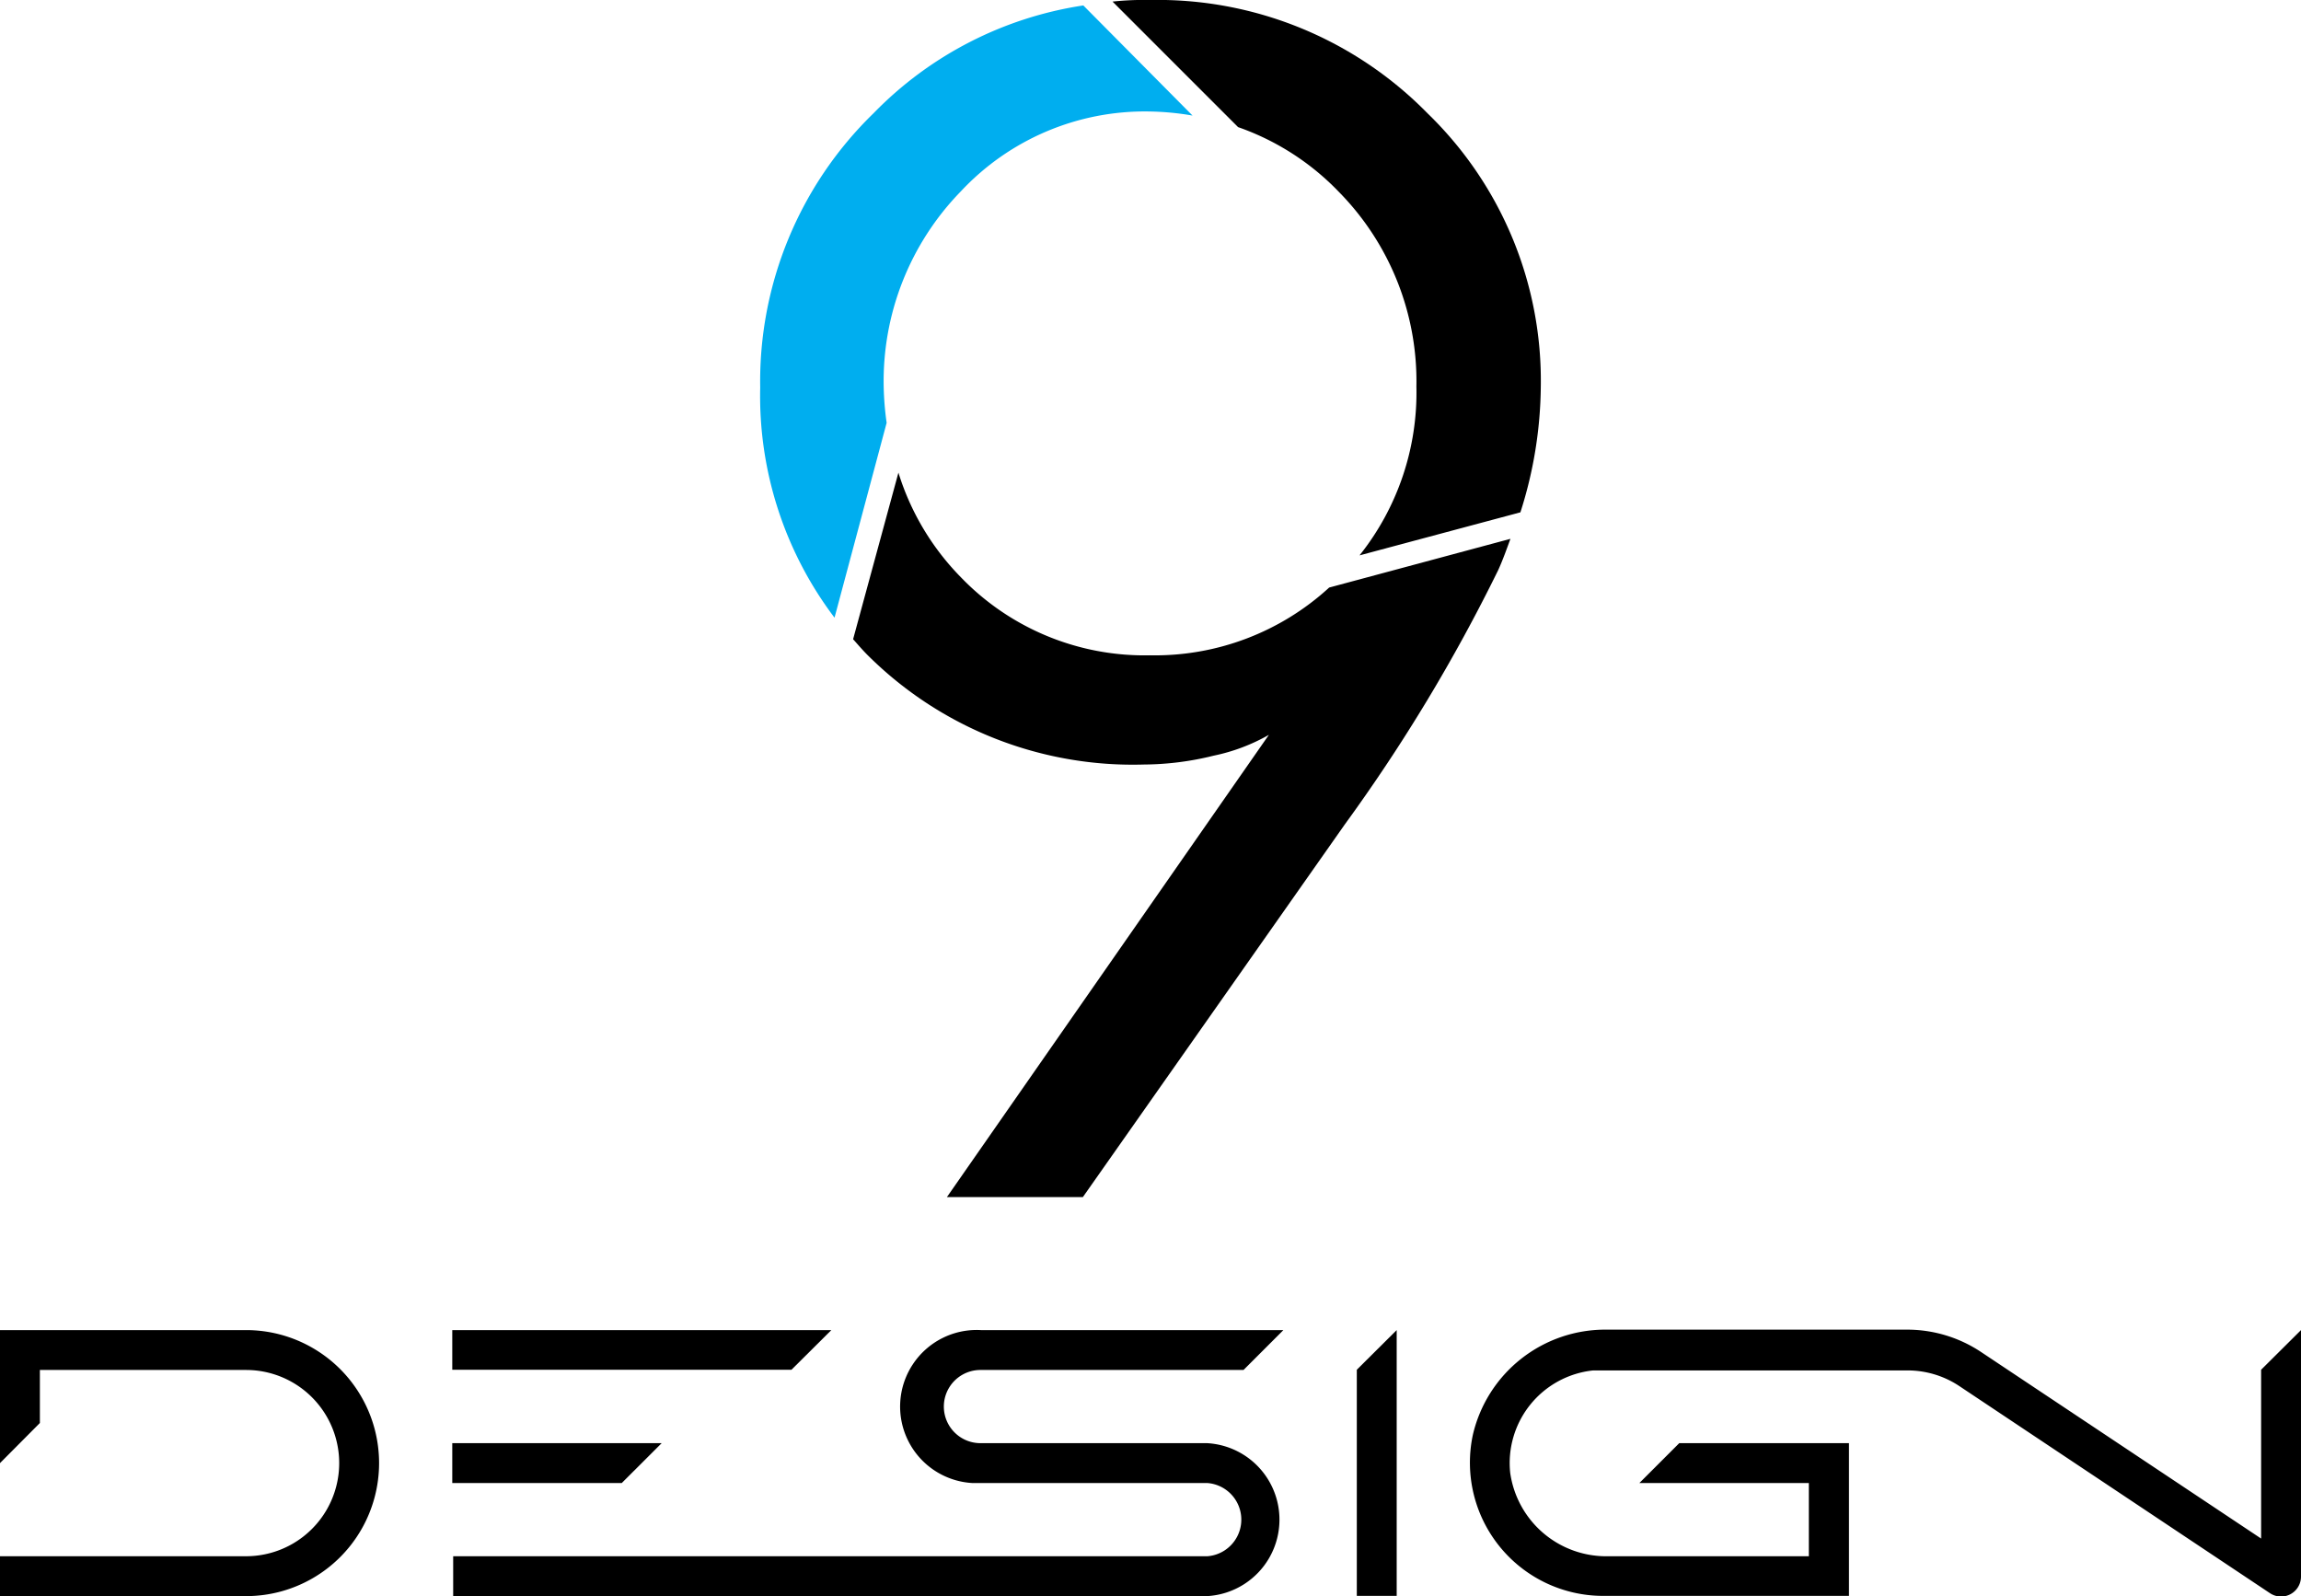
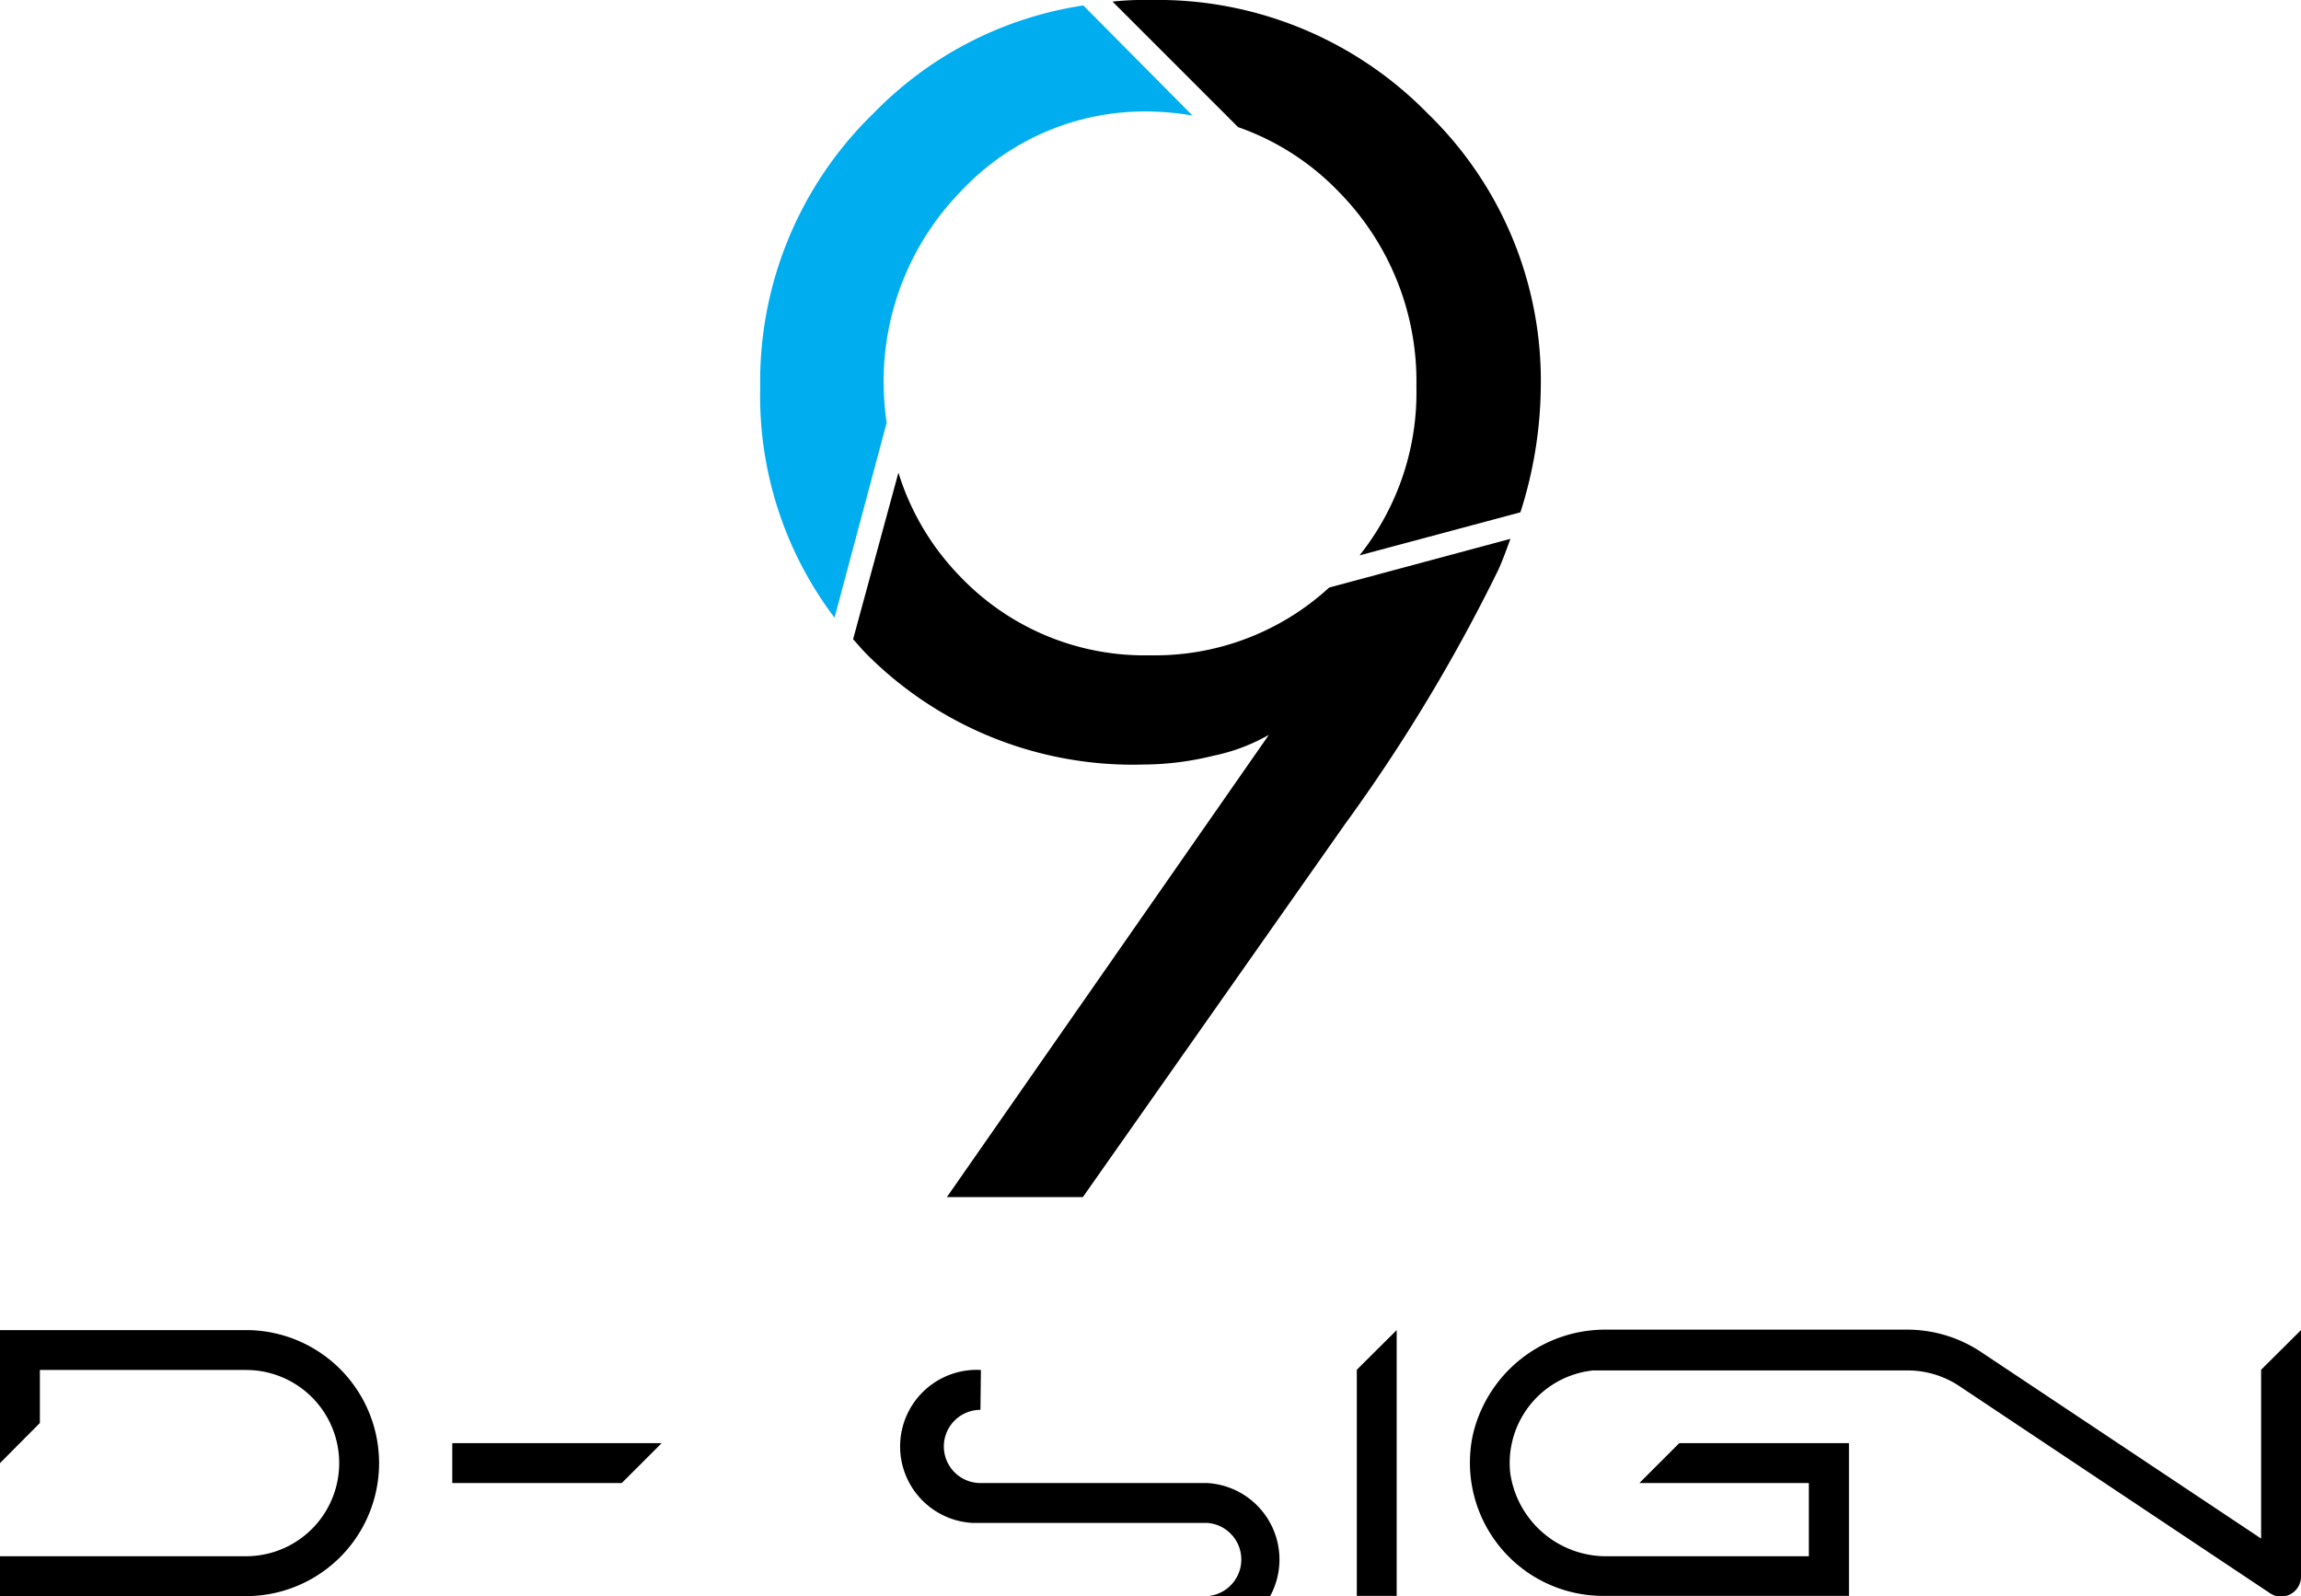
<svg xmlns="http://www.w3.org/2000/svg" viewBox="0 0 101.55 70.44">
  <title>9D coul</title>
  <g id="Calque_2" data-name="Calque 2">
    <g id="Calque_1-2" data-name="Calque 1">
      <g id="Calque_2-2" data-name="Calque 2">
        <g id="Calque_1-2-2" data-name="Calque 1-2">
-           <polygon points="36.69 58.7 19.96 58.7 19.96 60.45 34.93 60.45 36.69 58.7" />
          <polygon points="29.2 63.69 29.2 63.69 19.96 63.69 19.96 65.45 27.44 65.45 29.2 63.69" />
-           <path d="M43.29,60.46H54.88l1.76-1.76H43.29a3.38,3.38,0,1,0-.37,6.75H53.29a1.62,1.62,0,0,1,0,3.23H20v1.76H53.27a3.38,3.38,0,0,0,0-6.75h-10a1.61,1.61,0,1,1,0-3.23h0Z" />
+           <path d="M43.29,60.46H54.88H43.29a3.38,3.38,0,1,0-.37,6.75H53.29a1.62,1.62,0,0,1,0,3.23H20v1.76H53.27a3.38,3.38,0,0,0,0-6.75h-10a1.61,1.61,0,1,1,0-3.23h0Z" />
          <polygon points="59.88 70.43 61.64 70.43 61.64 58.7 59.88 60.45 59.88 70.43" />
          <path d="M99.79,60.45V67.9L87.45,59.68a5.89,5.89,0,0,0-3.27-1H70.91A6,6,0,0,0,65,63.33a5.88,5.88,0,0,0,5.74,7.1H81.6V63.69H74.11l-1.76,1.76h7.48v3.23H71A4.28,4.28,0,0,1,66.65,65a4.11,4.11,0,0,1,3.66-4.52l.43,0H84.19a4.12,4.12,0,0,1,2.28.69l13.71,9.14a.88.88,0,0,0,1.37-.73V58.7Z" />
          <path d="M10.86,58.7H0v5.87L1.76,62.8V60.46h9.1a4.11,4.11,0,0,1,0,8.22H0v1.76H10.86a5.87,5.87,0,1,0,0-11.74Z" />
          <path d="M63,5A16.67,16.67,0,0,0,50.76,0,13.09,13.09,0,0,0,49.1.07l5.54,5.54a11.36,11.36,0,0,1,4.44,2.85,11.91,11.91,0,0,1,3.43,8.6A11.52,11.52,0,0,1,60,24.51l7.1-1.9a18.65,18.65,0,0,0,.9-5.54A16.42,16.42,0,0,0,63,5Z" />
          <path d="M39,17.07a12,12,0,0,1,3.4-8.62,11.11,11.11,0,0,1,8.32-3.53,12.21,12.21,0,0,1,1.91.18L47.81.24A16.3,16.3,0,0,0,38.55,5a16.49,16.49,0,0,0-5,12.1,16.22,16.22,0,0,0,3.28,10.16l2.3-8.6A13.23,13.23,0,0,1,39,17.07Z" style="fill:#00aeef" />
          <path d="M50.76,28.92a11.25,11.25,0,0,1-8.34-3.43,11.38,11.38,0,0,1-2.77-4.63l-2,7.35c.24.27.47.54.73.79a16.58,16.58,0,0,0,12.11,4.74,13,13,0,0,0,3.07-.39A8.31,8.31,0,0,0,56,32.43L41.79,52.83h6L59.36,36.37a75.59,75.59,0,0,0,6.76-11.21c.21-.46.37-.92.54-1.38l-8,2.15A11.37,11.37,0,0,1,50.76,28.92Z" />
        </g>
      </g>
    </g>
  </g>
</svg>